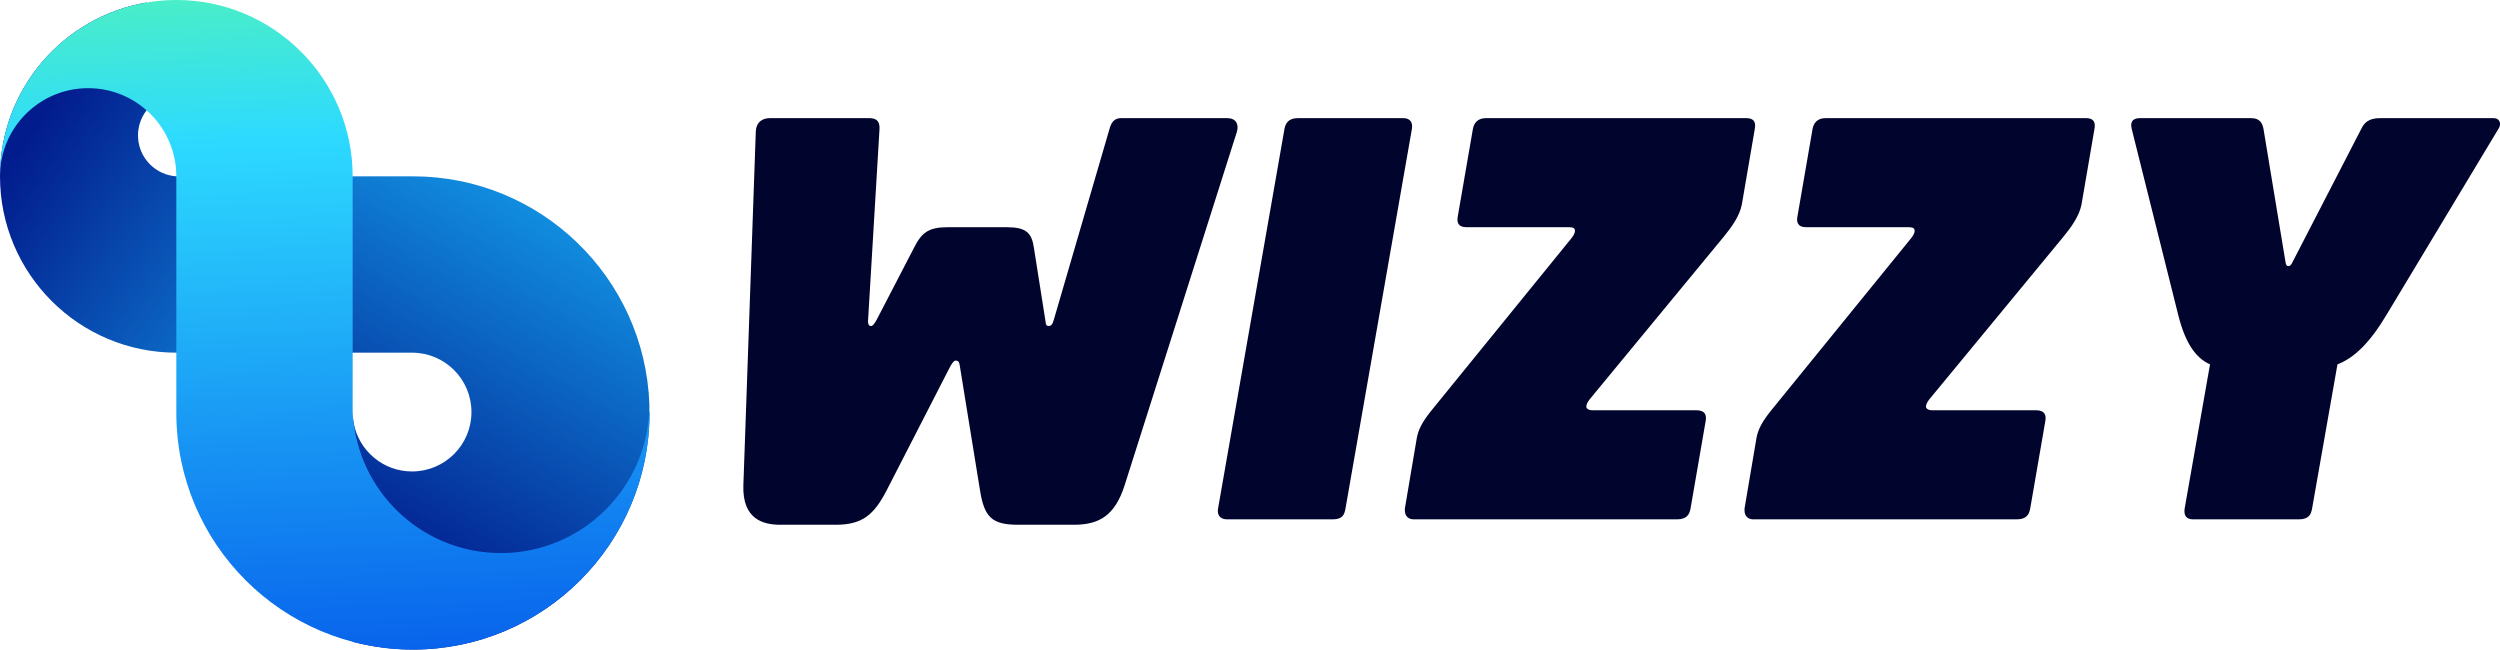
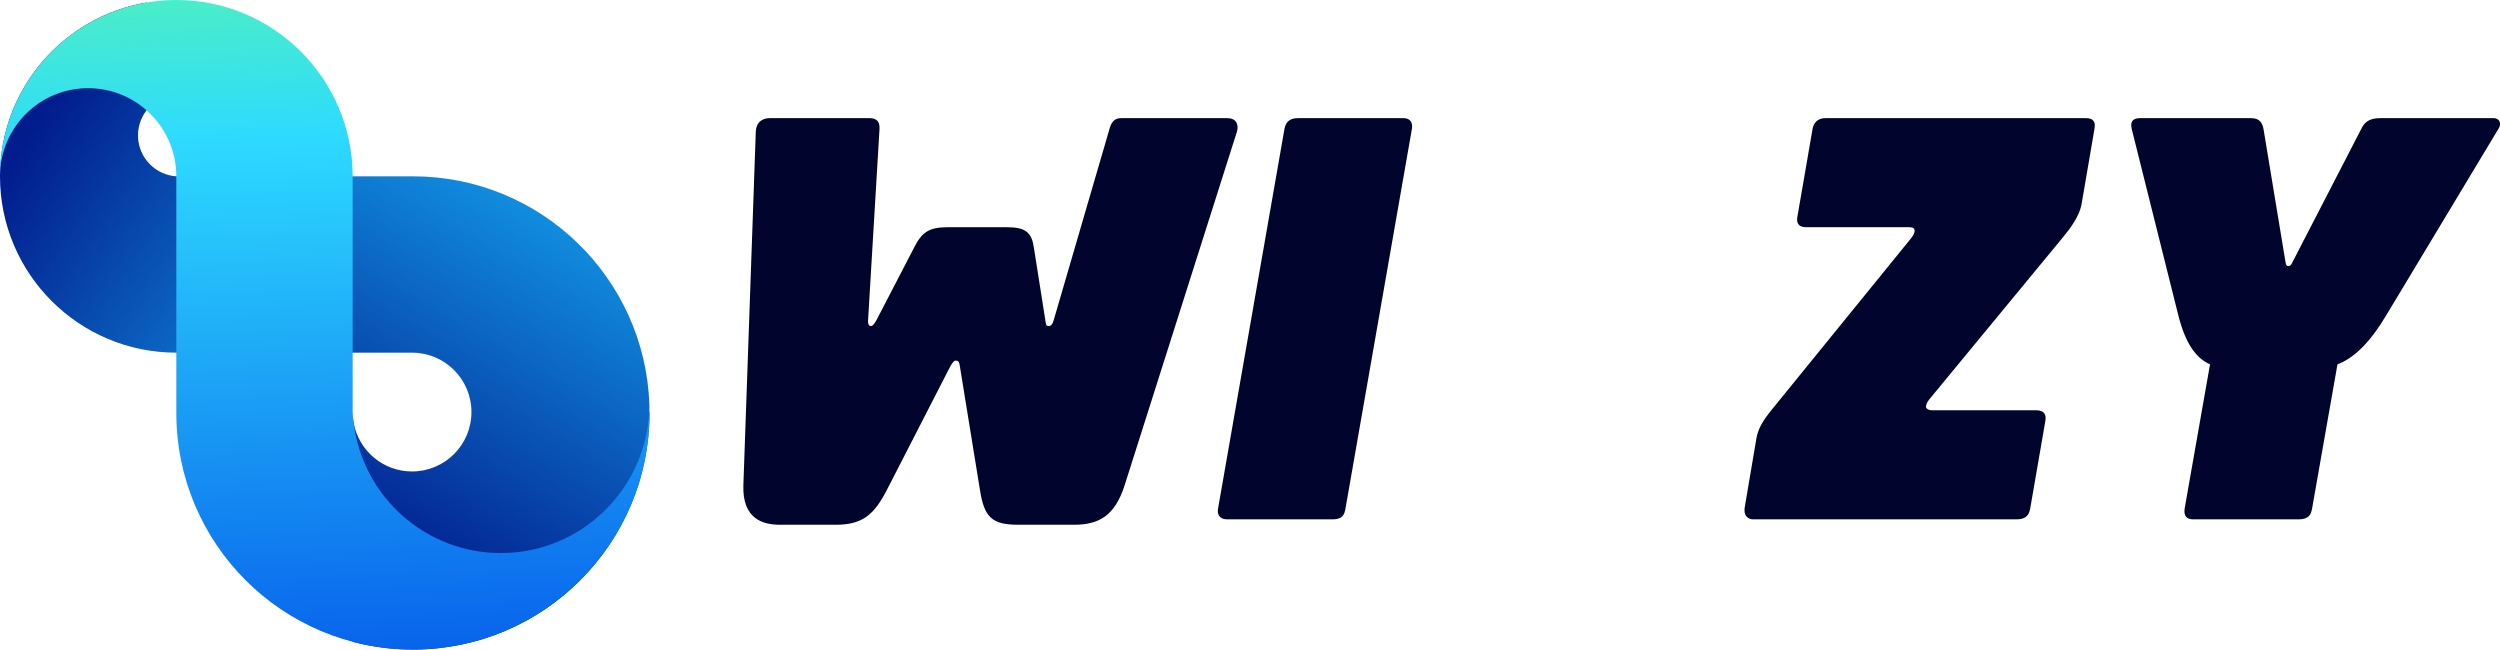
<svg xmlns="http://www.w3.org/2000/svg" xmlns:xlink="http://www.w3.org/1999/xlink" id="Camada_2" data-name="Camada 2" viewBox="0 0 2070.57 537.98">
  <defs>
    <style>
      .cls-1 {
        mask: url(#mask-14);
      }

      .cls-2 {
        mask: url(#mask-13);
      }

      .cls-3 {
        mask: url(#mask-12);
      }

      .cls-4 {
        mask: url(#mask-11);
      }

      .cls-5 {
        mask: url(#mask-10);
      }

      .cls-6 {
        fill: url(#linear-gradient-6);
      }

      .cls-6, .cls-7, .cls-8, .cls-9, .cls-10 {
        mix-blend-mode: multiply;
      }

      .cls-6, .cls-7, .cls-8, .cls-9, .cls-10, .cls-11, .cls-12, .cls-13, .cls-14, .cls-15, .cls-16, .cls-17, .cls-18, .cls-19, .cls-20, .cls-21 {
        stroke-width: 0px;
      }

      .cls-7 {
        fill: url(#linear-gradient-8);
      }

      .cls-8 {
        fill: url(#linear-gradient-2);
      }

      .cls-22 {
        filter: url(#luminosity-noclip-9);
      }

      .cls-23 {
        filter: url(#luminosity-noclip-7);
      }

      .cls-24 {
        filter: url(#luminosity-noclip-3);
      }

      .cls-25 {
        filter: url(#luminosity-noclip-5);
      }

      .cls-9 {
        fill: url(#linear-gradient-10);
      }

      .cls-10 {
        fill: url(#linear-gradient-12);
      }

      .cls-26 {
        mask: url(#mask);
      }

      .cls-11 {
        fill: url(#linear-gradient);
      }

      .cls-27 {
        filter: url(#luminosity-noclip);
      }

      .cls-12 {
        fill: url(#linear-gradient-11);
      }

      .cls-13 {
        fill: url(#linear-gradient-13);
      }

      .cls-14 {
        fill: #0131b9;
      }

      .cls-15 {
        fill: #01052d;
      }

      .cls-16 {
        fill: #020c6a;
      }

      .cls-17 {
        fill: url(#linear-gradient-4);
      }

      .cls-18 {
        fill: url(#linear-gradient-3);
      }

      .cls-19 {
        fill: url(#linear-gradient-9);
      }

      .cls-20 {
        fill: url(#linear-gradient-7);
      }

      .cls-21 {
        fill: url(#linear-gradient-5);
      }

      .cls-28 {
        isolation: isolate;
      }

      .cls-29 {
        mask: url(#mask-3);
      }

      .cls-30 {
        mask: url(#mask-2);
      }

      .cls-31 {
        mask: url(#mask-5);
      }

      .cls-32 {
        mask: url(#mask-4);
      }

      .cls-33 {
        mask: url(#mask-1);
      }

      .cls-34 {
        mask: url(#mask-7);
      }

      .cls-35 {
        mask: url(#mask-6);
      }

      .cls-36 {
        mask: url(#mask-8);
      }

      .cls-37 {
        mask: url(#mask-9);
      }
    </style>
    <linearGradient id="linear-gradient" x1="33.31" y1="1877.58" x2="365.26" y2="1654.05" gradientTransform="translate(0 1972.07) scale(1 -1)" gradientUnits="userSpaceOnUse">
      <stop offset="0" stop-color="#021b8d" />
      <stop offset="1" stop-color="#15b0f8" />
    </linearGradient>
    <filter id="luminosity-noclip" x="0" y="73.02" width="146.04" height="219.07" color-interpolation-filters="sRGB" filterUnits="userSpaceOnUse">
      <feFlood flood-color="#fff" result="bg" />
      <feBlend in="SourceGraphic" in2="bg" />
    </filter>
    <filter id="luminosity-noclip-2" x="0" y="-9177.04" width="146.04" height="32766" color-interpolation-filters="sRGB" filterUnits="userSpaceOnUse">
      <feFlood flood-color="#fff" result="bg" />
      <feBlend in="SourceGraphic" in2="bg" />
    </filter>
    <mask id="mask-2" x="0" y="-9177.04" width="146.04" height="32766" maskUnits="userSpaceOnUse" />
    <linearGradient id="linear-gradient-2" x1="73.02" y1="1991.66" x2="73.02" y2="1672.76" gradientTransform="translate(0 1972.07) scale(1 -1)" gradientUnits="userSpaceOnUse">
      <stop offset="0" stop-color="#fff" />
      <stop offset="1" stop-color="#000" />
    </linearGradient>
    <mask id="mask-1" x="0" y="73.02" width="146.04" height="219.07" maskUnits="userSpaceOnUse">
      <g class="cls-27">
        <g class="cls-30">
          <rect class="cls-8" y="73.02" width="146.04" height="219.07" />
        </g>
      </g>
    </mask>
    <linearGradient id="linear-gradient-3" x1="73.02" y1="1991.66" x2="73.02" y2="1672.76" gradientTransform="translate(0 1972.07) scale(1 -1)" gradientUnits="userSpaceOnUse">
      <stop offset="0" stop-color="#fff" />
      <stop offset="1" stop-color="#fff" />
    </linearGradient>
    <mask id="mask" x="0" y="73.02" width="146.04" height="219.07" maskUnits="userSpaceOnUse">
      <g id="id0">
        <g class="cls-33">
          <rect class="cls-18" y="73.02" width="146.04" height="219.07" />
        </g>
      </g>
    </mask>
    <linearGradient id="linear-gradient-4" x1="277.86" y1="1527.42" x2="486.21" y2="1888.3" xlink:href="#linear-gradient" />
    <linearGradient id="linear-gradient-5" x1="285.51" y1="1335.75" x2="255.08" y2="2062.11" gradientTransform="translate(0 1972.07) scale(1 -1)" gradientUnits="userSpaceOnUse">
      <stop offset="0" stop-color="#0049e7" />
      <stop offset=".72" stop-color="#2ddaff" />
      <stop offset="1" stop-color="#5efca1" />
    </linearGradient>
    <filter id="luminosity-noclip-3" x=".02" y="36.73" width="527.19" height="501.25" color-interpolation-filters="sRGB" filterUnits="userSpaceOnUse">
      <feFlood flood-color="#fff" result="bg" />
      <feBlend in="SourceGraphic" in2="bg" />
    </filter>
    <filter id="luminosity-noclip-4" x=".02" y="-9177.04" width="527.19" height="32766" color-interpolation-filters="sRGB" filterUnits="userSpaceOnUse">
      <feFlood flood-color="#fff" result="bg" />
      <feBlend in="SourceGraphic" in2="bg" />
    </filter>
    <mask id="mask-5" x=".02" y="-9177.04" width="527.19" height="32766" maskUnits="userSpaceOnUse" />
    <linearGradient id="linear-gradient-6" x1="263.61" y1="3099.38" x2="263.61" y2="1410.76" xlink:href="#linear-gradient-2" />
    <mask id="mask-4" x=".02" y="36.73" width="527.19" height="501.25" maskUnits="userSpaceOnUse">
      <g class="cls-24">
        <g class="cls-31">
          <rect class="cls-6" x=".02" y="36.73" width="527.19" height="501.25" />
        </g>
      </g>
    </mask>
    <linearGradient id="linear-gradient-7" x1="263.61" y1="3099.38" x2="263.61" y2="1410.76" xlink:href="#linear-gradient-3" />
    <mask id="mask-3" x=".02" y="36.73" width="527.19" height="501.25" maskUnits="userSpaceOnUse">
      <g id="id2">
        <g class="cls-32">
          <rect class="cls-20" x=".02" y="36.73" width="527.19" height="501.25" />
        </g>
      </g>
    </mask>
    <filter id="luminosity-noclip-5" x="-1.18" y="81.52" width="148.4" height="211.75" color-interpolation-filters="sRGB" filterUnits="userSpaceOnUse">
      <feFlood flood-color="#fff" result="bg" />
      <feBlend in="SourceGraphic" in2="bg" />
    </filter>
    <filter id="luminosity-noclip-6" x="-1.18" y="-9177.04" width="148.4" height="32766" color-interpolation-filters="sRGB" filterUnits="userSpaceOnUse">
      <feFlood flood-color="#fff" result="bg" />
      <feBlend in="SourceGraphic" in2="bg" />
    </filter>
    <mask id="mask-8" x="-1.18" y="-9177.04" width="148.4" height="32766" maskUnits="userSpaceOnUse" />
    <linearGradient id="linear-gradient-8" x1="-138.51" y1="2044" x2="153.7" y2="1685.77" xlink:href="#linear-gradient-2" />
    <mask id="mask-7" x="-1.18" y="81.52" width="148.4" height="211.75" maskUnits="userSpaceOnUse">
      <g class="cls-25">
        <g class="cls-36">
          <rect class="cls-7" x="-1.18" y="81.52" width="148.4" height="211.75" />
        </g>
      </g>
    </mask>
    <linearGradient id="linear-gradient-9" x1="-138.51" y1="2044" x2="153.7" y2="1685.77" xlink:href="#linear-gradient-3" />
    <mask id="mask-6" x="-1.18" y="81.52" width="148.4" height="211.75" maskUnits="userSpaceOnUse">
      <g id="id4">
        <g class="cls-34">
-           <rect class="cls-19" x="-1.18" y="81.52" width="148.4" height="211.75" />
-         </g>
+           </g>
      </g>
    </mask>
    <filter id="luminosity-noclip-7" x="290.9" y="218.22" width="174.58" height="238.35" color-interpolation-filters="sRGB" filterUnits="userSpaceOnUse">
      <feFlood flood-color="#fff" result="bg" />
      <feBlend in="SourceGraphic" in2="bg" />
    </filter>
    <filter id="luminosity-noclip-8" x="290.9" y="-9177.04" width="174.58" height="32766" color-interpolation-filters="sRGB" filterUnits="userSpaceOnUse">
      <feFlood flood-color="#fff" result="bg" />
      <feBlend in="SourceGraphic" in2="bg" />
    </filter>
    <mask id="mask-11" x="290.9" y="-9177.04" width="174.58" height="32766" maskUnits="userSpaceOnUse" />
    <linearGradient id="linear-gradient-10" x1="567.9" y1="1875.83" x2="321.45" y2="1562.55" xlink:href="#linear-gradient-2" />
    <mask id="mask-10" x="290.9" y="218.22" width="174.58" height="238.35" maskUnits="userSpaceOnUse">
      <g class="cls-23">
        <g class="cls-4">
          <rect class="cls-9" x="290.9" y="218.22" width="174.58" height="238.35" />
        </g>
      </g>
    </mask>
    <linearGradient id="linear-gradient-11" x1="567.9" y1="1875.83" x2="321.45" y2="1562.55" xlink:href="#linear-gradient-3" />
    <mask id="mask-9" x="290.9" y="218.22" width="174.58" height="238.35" maskUnits="userSpaceOnUse">
      <g id="id6">
        <g class="cls-5">
-           <rect class="cls-12" x="290.9" y="218.22" width="174.58" height="238.35" />
-         </g>
+           </g>
      </g>
    </mask>
    <filter id="luminosity-noclip-9" x="290.9" y="144.86" width="232.62" height="314.38" color-interpolation-filters="sRGB" filterUnits="userSpaceOnUse">
      <feFlood flood-color="#fff" result="bg" />
      <feBlend in="SourceGraphic" in2="bg" />
    </filter>
    <filter id="luminosity-noclip-10" x="290.9" y="-9177.04" width="232.62" height="32766" color-interpolation-filters="sRGB" filterUnits="userSpaceOnUse">
      <feFlood flood-color="#fff" result="bg" />
      <feBlend in="SourceGraphic" in2="bg" />
    </filter>
    <mask id="mask-14" x="290.9" y="-9177.04" width="232.62" height="32766" maskUnits="userSpaceOnUse" />
    <linearGradient id="linear-gradient-12" x1="720.77" y1="1118.51" x2="299.1" y2="1860.16" xlink:href="#linear-gradient-2" />
    <mask id="mask-13" x="290.9" y="144.86" width="232.62" height="314.38" maskUnits="userSpaceOnUse">
      <g class="cls-22">
        <g class="cls-1">
-           <rect class="cls-10" x="290.9" y="144.86" width="232.62" height="314.38" />
-         </g>
+           </g>
      </g>
    </mask>
    <linearGradient id="linear-gradient-13" x1="720.77" y1="1118.51" x2="299.1" y2="1860.16" xlink:href="#linear-gradient-3" />
    <mask id="mask-12" x="290.9" y="144.86" width="232.62" height="314.38" maskUnits="userSpaceOnUse">
      <g id="id8">
        <g class="cls-2">
          <rect class="cls-13" x="290.9" y="144.86" width="232.62" height="314.38" />
        </g>
      </g>
    </mask>
  </defs>
  <g id="Layer_1" data-name="Layer 1">
    <g id="_2760037669952" data-name=" 2760037669952">
      <g class="cls-28">
        <path class="cls-15" d="M1024.47,109.02l-93.03,292.95c-8.05,25.05-21.02,32.65-42.04,32.65h-46.07c-21.92,0-28.18-6.26-31.75-29.07l-16.55-101.97c-.45-3.13-.89-4.92-3.58-4.92-1.34,0-2.68,1.79-4.47,4.92l-52.33,101.97c-10.73,21.02-20.57,29.07-42.49,29.07h-46.07c-13.86,0-31.31-4.47-30.41-32.65l10.29-292.95c.45-8.94,6.71-11.18,11.63-11.18h82.29c7.16,0,8.95,3.58,8.5,9.84l-9.39,156.99c-.45,4.02.89,5.37,2.24,5.37,1.79,0,3.13-2.24,4.92-5.37l30.86-59.48c6.26-12.52,12.08-17,27.73-17h49.2c15.65,0,20.57,4.47,22.36,17l9.39,59.48c.45,1.79,0,5.37,2.68,5.37s3.58-2.24,4.47-5.37l46.07-157.88c1.79-6.71,4.92-8.95,9.84-8.95h87.66c7.16,0,9.84,4.92,8.05,11.18Z" />
        <path class="cls-15" d="M1169.37,106.79l-55.01,314.42c-.89,4.92-2.24,8.94-10.73,8.94h-87.21c-6.26,0-8.5-4.03-7.6-8.94l55.01-314.42c.89-4.92,3.58-8.95,11.18-8.95h87.21c5.37,0,8.05,3.13,7.16,8.95Z" />
-         <path class="cls-15" d="M1453.37,106.79l-10.73,62.61c-1.79,9.39-8.5,18.78-14.76,26.39l-111.37,135.07c-1.79,2.24-2.68,4.47-2.68,5.81,0,1.79,1.79,3.13,5.37,3.13h85.87c7.16,0,8.5,4.03,7.6,8.95l-12.52,72.45c-.89,4.92-3.13,8.94-11.18,8.94h-218.26c-4.47,0-7.16-3.13-7.16-7.16v-1.79l9.84-58.14c1.34-7.6,4.92-14.31,13.42-24.6l114.5-140.88c2.24-2.68,3.13-4.92,3.13-6.26,0-2.24-1.34-3.13-4.92-3.13h-84.98c-7.16,0-8.05-4.47-7.16-8.94l12.52-72.45c.89-4.92,4.03-8.95,10.73-8.95h215.57c5.37,0,8.5,2.24,7.16,8.95Z" />
        <path class="cls-15" d="M1734.69,106.79l-10.73,62.61c-1.79,9.39-8.5,18.78-14.76,26.39l-111.37,135.07c-1.79,2.24-2.68,4.47-2.68,5.81,0,1.79,1.79,3.13,5.37,3.13h85.87c7.16,0,8.5,4.03,7.6,8.95l-12.52,72.45c-.89,4.92-3.13,8.94-11.18,8.94h-218.26c-4.47,0-7.16-3.13-7.16-7.16v-1.79l9.84-58.14c1.34-7.6,4.92-14.31,13.42-24.6l114.5-140.88c2.24-2.68,3.13-4.92,3.13-6.26,0-2.24-1.34-3.13-4.92-3.13h-84.98c-7.16,0-8.05-4.47-7.16-8.94l12.52-72.45c.89-4.92,4.03-8.95,10.73-8.95h215.57c5.37,0,8.5,2.24,7.16,8.95Z" />
        <path class="cls-15" d="M2069.23,106.79l-92.58,153.85c-13.86,23.26-26.83,35.78-40.7,41.15l-21.02,119.42c-.89,4.92-2.68,8.94-11.18,8.94h-87.21c-5.37,0-8.05-2.68-7.16-8.94l21.02-119.42c-12.08-5.37-20.57-17.89-26.39-41.15l-38.46-153.85c-1.79-7.6,2.68-8.95,7.16-8.95h91.69c7.6,0,9.39,4.47,10.29,8.95l18.34,110.92c.45,1.79.89,2.68,2.24,2.68s2.24-.89,3.13-2.68l57.25-110.92c2.24-4.47,5.37-8.95,15.65-8.95h93.92c3.58,0,5.37,2.24,5.37,4.92,0,1.34-.45,2.68-1.34,4.03Z" />
      </g>
      <g>
        <path class="cls-11" d="M146.04,146.04v146.05C65.38,292.09,0,226.7,0,146.05v-.47C.22,73.53,52.62,13.77,121.4,2.08v89.27h0c-10.46,13.53-9.24,32.72,2.85,44.81,5.83,5.83,13.57,9.34,21.79,9.88h73.02v146.05h-73.02v-146.05h0Z" />
        <g class="cls-26">
          <path class="cls-16" d="M146.04,146.04v146.05c-5.97,0-11.86-.37-17.64-1.07v-133.51c0-6.95-.95-13.66-2.71-19.99,5.63,5.01,12.79,8.02,20.35,8.52v146.05h0v-146.05ZM.4,157.03c-.27-3.63-.4-7.29-.4-10.98v-.47c0-1.11.02-2.22.05-3.33-.03,1.11-.05,2.22-.05,3.33.25-40.12,32.84-72.56,73.02-72.56,18.55,0,35.49,6.93,48.38,18.33-5.22,6.75-7.53,14.9-7.03,22.88-2.29-3.09-4.83-5.97-7.57-8.59-11.29-10.82-26.13-17.39-42.4-17.39C29.21,88.25.65,119,.4,157.03H.4Z" />
        </g>
        <path class="cls-17" d="M292.08,146.04h49.92c105.86,0,192.11,83.93,195.84,188.88,0,2.13-.05,4.25-.16,6.36h.29v.73c0,108.23-87.74,195.97-195.97,195.97-17.25,0-33.98-2.24-49.92-6.43v-190.13c.01,3.05.29,6.02.83,8.91,4.25,22.85,24.29,40.14,48.36,40.14,27.17,0,49.2-22.02,49.2-49.19s-22.03-49.19-49.2-49.19h-122.21v-146.05h73.02Z" />
        <path class="cls-21" d="M292.08,340v1.28c0,3.09.29,6.12.83,9.05,7.46,60.72,59.21,107.73,121.95,107.73,67.86,0,122.98-55.29,122.98-123.15.09,2.36.13,4.73.13,7.1,0,108.23-87.74,195.97-195.97,195.97s-195.96-87.74-195.96-195.97v-195.96c0-21.77-9.53-41.32-24.64-54.7-12.89-11.4-29.83-18.33-48.38-18.33C32.84,73.02.25,105.46,0,145.57.25,65.13,65.54,0,146.04,0s146.04,65.39,146.04,146.04v193.96Z" />
        <g class="cls-29">
          <path class="cls-14" d="M527.21,406.17c-26.57,76.71-99.45,131.81-185.21,131.81-108.23,0-195.96-87.74-195.96-195.97v-195.97c0-21.77-9.53-41.31-24.64-54.69-12.89-11.4-29.83-18.33-48.38-18.33C33.34,73.02,1.06,104.66.02,144.09,1.23,84.9,50.13,36.73,109.59,36.73s109.59,49.39,109.53,109.45l.06,202.94c.05,87.63,71.7,159.33,159.33,159.33h0c67.56,0,125.64-42.61,148.7-102.28h0Z" />
        </g>
        <g class="cls-35">
          <path class="cls-16" d="M146.04,292.09v-77.26c-60.15-15.44-105.34-68.24-109.38-132.13C14.88,95.23.17,118.68,0,145.58v.47c0,80.65,65.38,146.04,146.04,146.04h0Z" />
        </g>
        <g class="cls-37">
-           <path class="cls-16" d="M464.3,342.18c0-62.74-47.01-114.49-107.73-121.95-2.93-.55-5.96-.83-9.05-.83h-55.44v72.69h49.19c27.17,0,49.2,22.02,49.2,49.19s-22.03,49.19-49.2,49.19c-24.07,0-44.11-17.29-48.36-40.14,6.42,52.22,45.6,94.3,96.34,105.06,44.06-18.74,75.05-62.41,75.05-113.21Z" />
+           <path class="cls-16" d="M464.3,342.18c0-62.74-47.01-114.49-107.73-121.95-2.93-.55-5.96-.83-9.05-.83h-55.44v72.69h49.19s-22.03,49.19-49.2,49.19c-24.07,0-44.11-17.29-48.36-40.14,6.42,52.22,45.6,94.3,96.34,105.06,44.06-18.74,75.05-62.41,75.05-113.21Z" />
        </g>
        <g class="cls-3">
          <path class="cls-16" d="M428.63,443.4c-5.44,0-10.79-.38-16.02-1.11-34.26-4.79-63.66-24.72-81.23-52.81-19.51-3.99-34.82-19.52-38.47-39.15,6.42,52.22,45.6,94.3,96.34,105.06,8.26,1.75,16.83,2.67,25.61,2.67,46.17,0,86.45-25.59,107.48-63.33-20.79,29.42-55.04,48.67-93.71,48.67h0ZM314.09,219.4v-67.06c0-2.11-.04-4.21-.14-6.3h-21.87v146.05h22.01v-72.69Z" />
        </g>
      </g>
    </g>
  </g>
</svg>